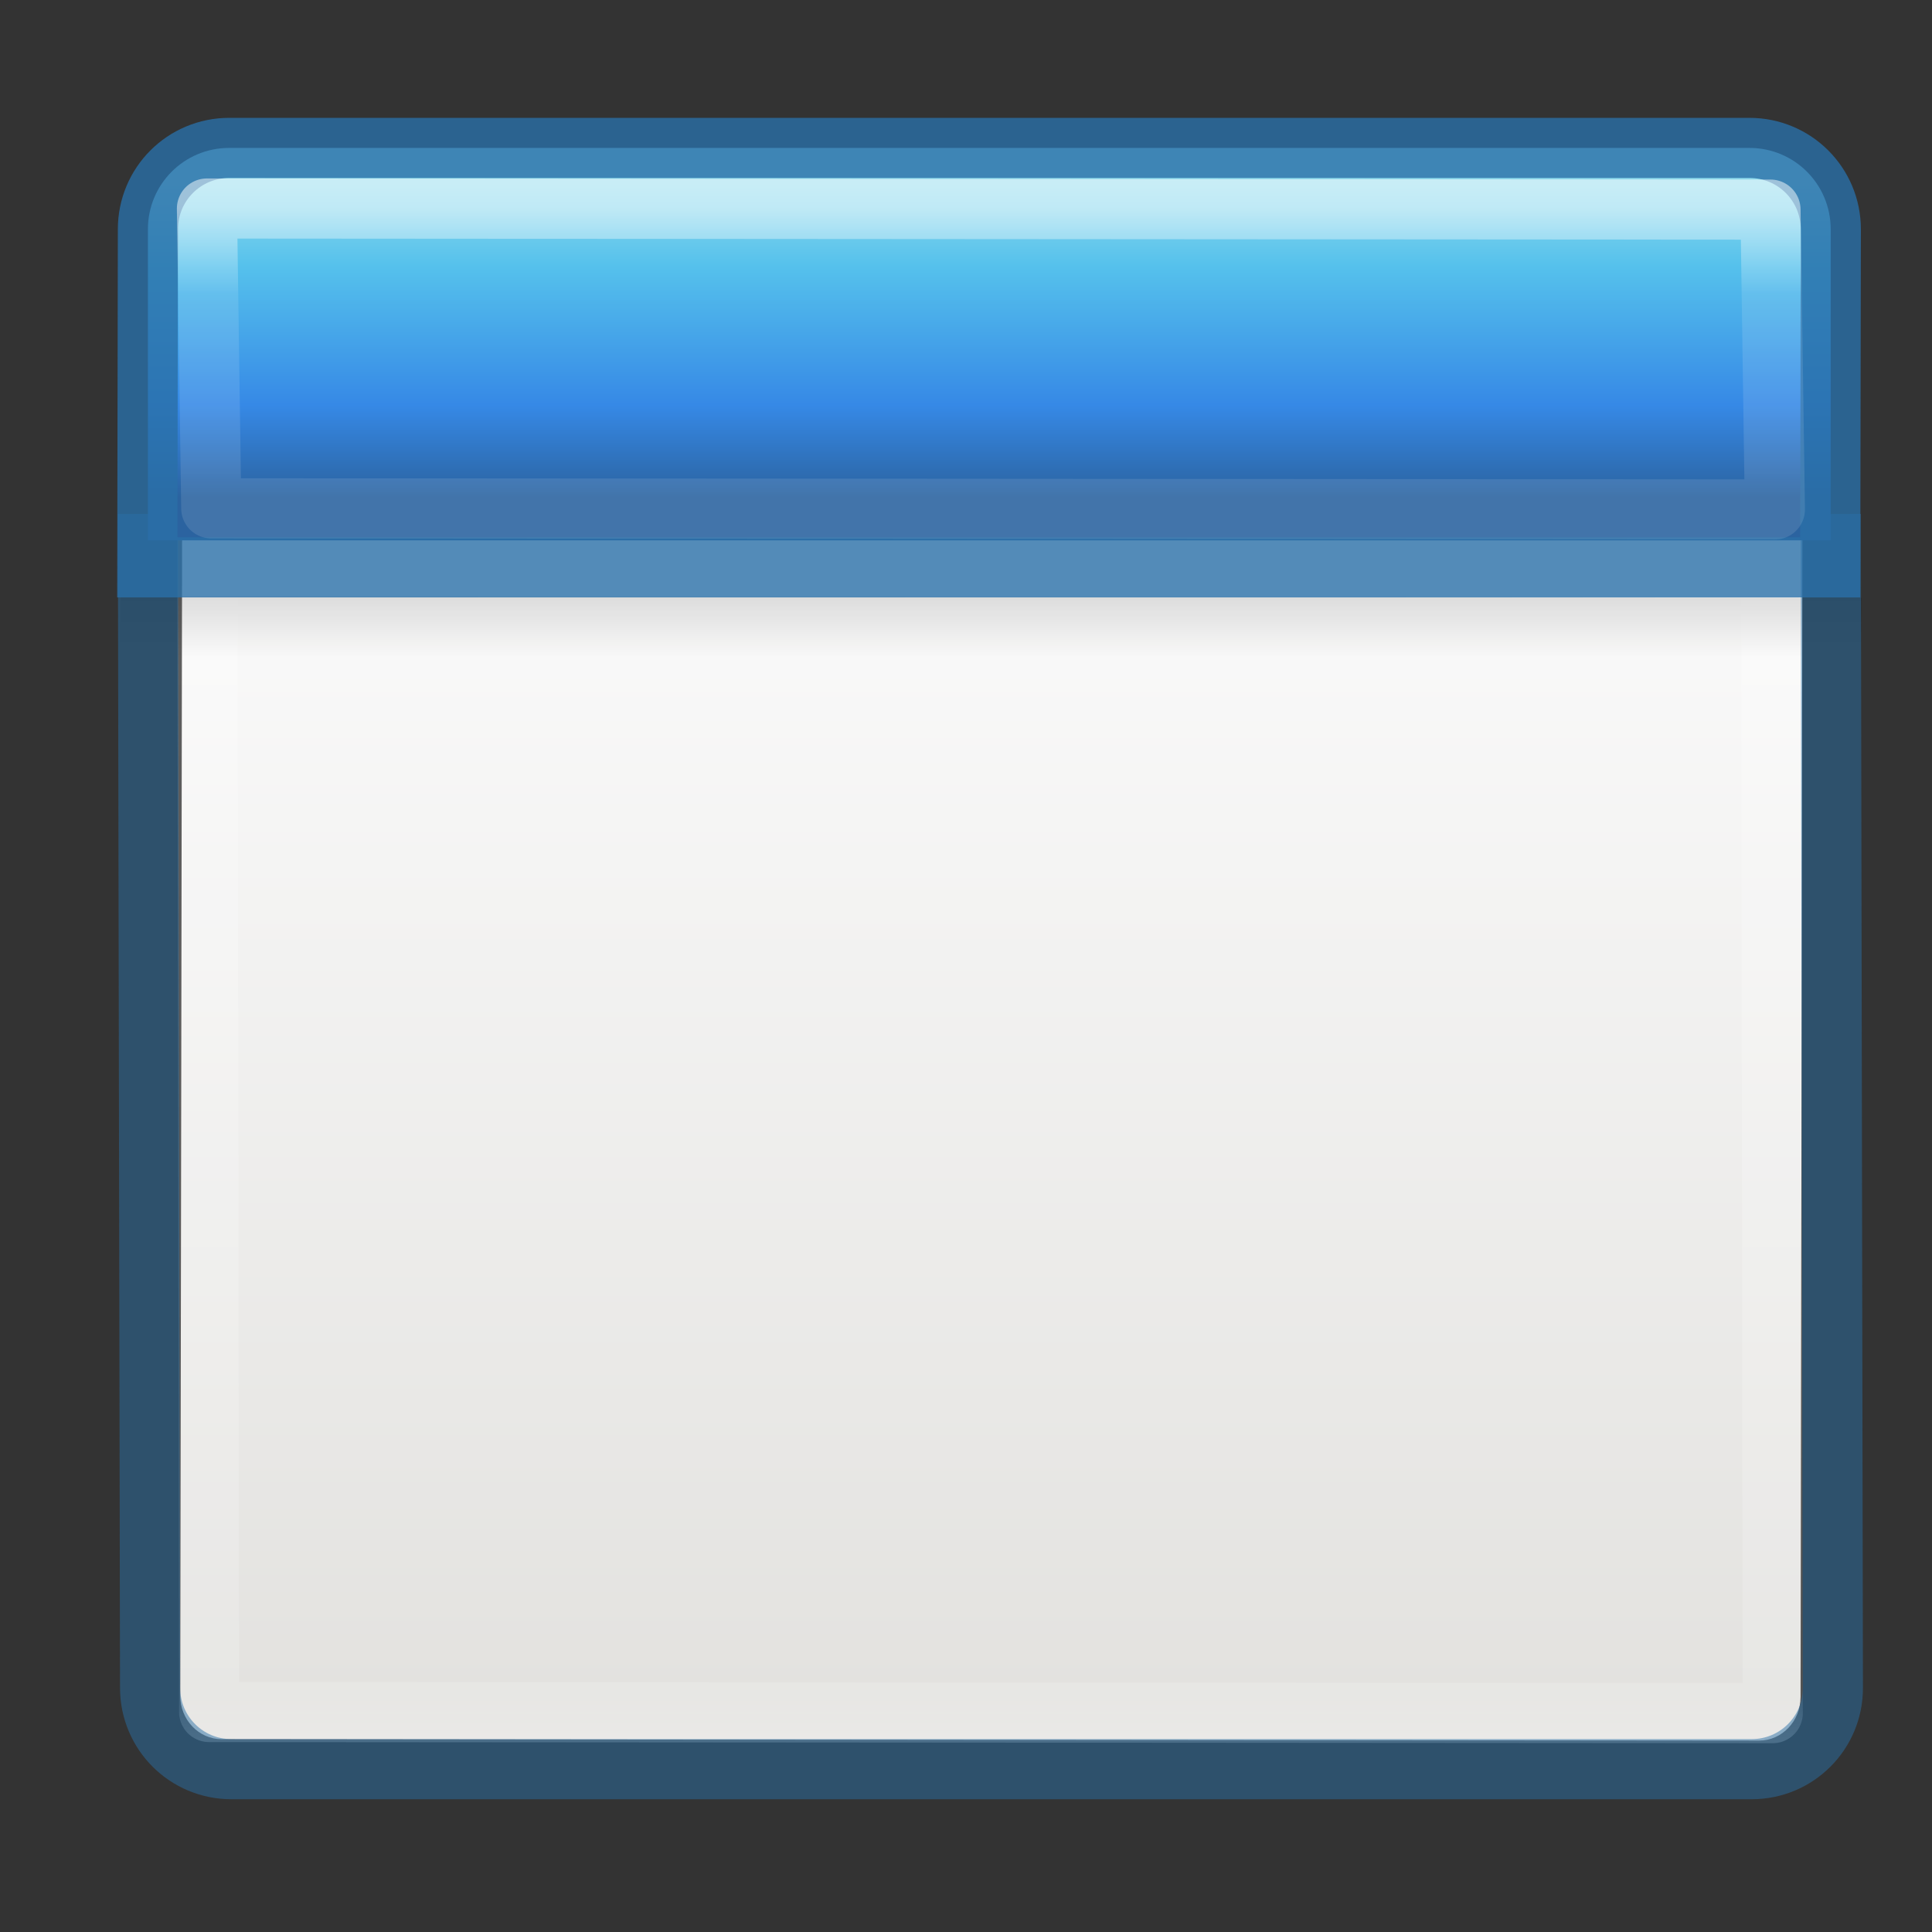
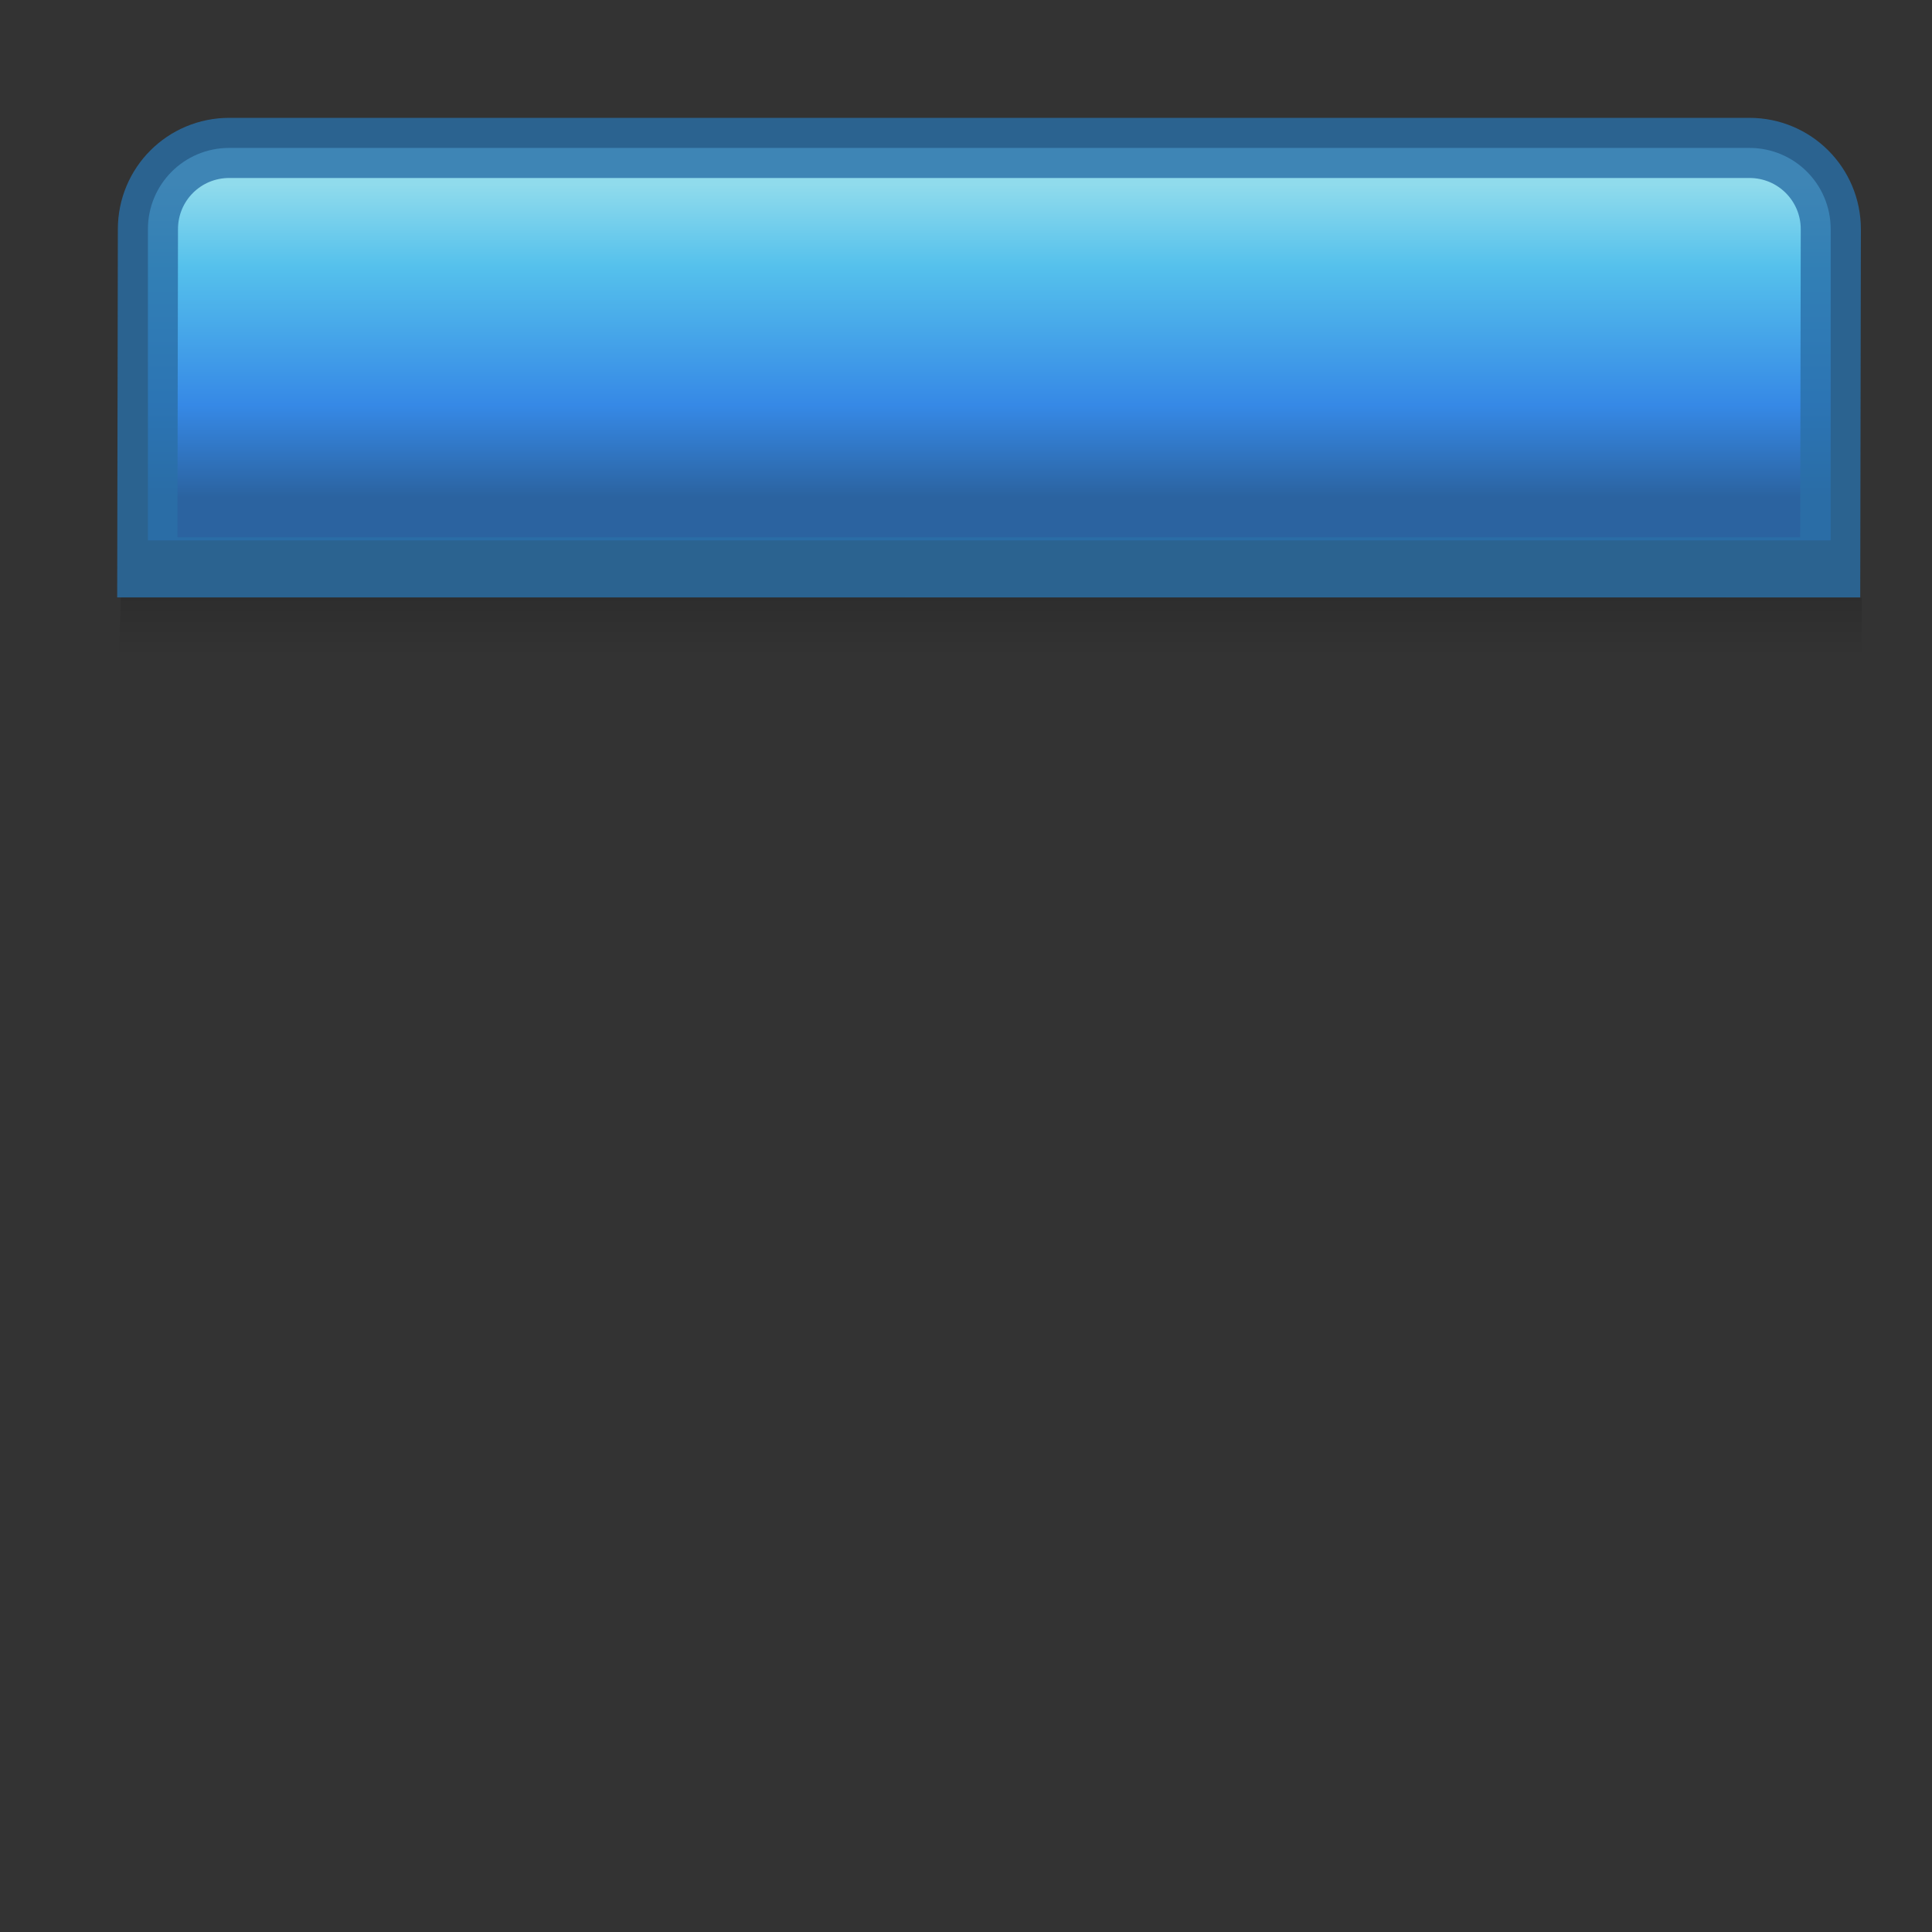
<svg xmlns="http://www.w3.org/2000/svg" xmlns:xlink="http://www.w3.org/1999/xlink" height="32" width="32">
  <rect width="100%" height="100%" fill="#333333" stroke="none" />
  <linearGradient id="a" gradientTransform="matrix(.446 0 0 .45 .802 7.975)" gradientUnits="userSpaceOnUse" x1="25.132" x2="25.132" y1="15.5" y2="48.396">
    <stop offset="0" stop-color="#fafafa" />
    <stop offset="1" stop-color="#e2e1de" />
  </linearGradient>
  <linearGradient id="b" gradientTransform="matrix(.485 0 0 .527 -.165 7.6)" gradientUnits="userSpaceOnUse" x1="24" x2="24" xlink:href="#c" y1="5" y2="43" />
  <linearGradient id="c">
    <stop offset="0" stop-color="#fff" />
    <stop offset=".063" stop-color="#fff" stop-opacity=".235" />
    <stop offset=".951" stop-color="#fff" stop-opacity=".157" />
    <stop offset="1" stop-color="#fff" stop-opacity=".392" />
  </linearGradient>
  <linearGradient id="d" gradientTransform="matrix(.5 0 0 .25 -1 11)" gradientUnits="userSpaceOnUse" x1="23.954" x2="23.954" y1="15.999" y2="19.963">
    <stop offset="0" />
    <stop offset="1" stop-opacity="0" />
  </linearGradient>
  <linearGradient id="e" gradientTransform="matrix(0 .97 -1.35 0 23.58 1.69)" gradientUnits="userSpaceOnUse" x1="8.532" x2="12.639" y1="10.083" y2="10.083">
    <stop offset="0" stop-color="#90dbec" />
    <stop offset=".262" stop-color="#55c1ec" />
    <stop offset=".705" stop-color="#3689e6" />
    <stop offset="1" stop-color="#2b63a0" />
  </linearGradient>
  <linearGradient id="f" gradientUnits="userSpaceOnUse" x1="11.001" x2="11.001" xlink:href="#c" y1="10.269" y2="27.728" />
-   <path d="m2.47 9.895 19.588.017c.293 0 .53.248.528.556l-.03 18.768c0 .308-.236.556-.528.556l-19.588-.018c-.293 0-.53-.248-.528-.556l.03-18.767c0-.307.236-.556.53-.555z" fill="url(#a)" transform="matrix(1.3 0 0 1.3 .5 -9.9)" />
-   <path d="m2.252 10.272 19.922.014.028 19.156-19.922-.014z" fill="none" stroke="url(#b)" stroke-linecap="round" stroke-linejoin="round" stroke-width=".766" transform="matrix(1.3 0 0 1.3 .5 -9.9)" />
  <path d="m1.156 15.214 22.18.016v.766h-22.206z" fill="url(#d)" opacity=".15" transform="matrix(1.3 0 0 1.3 .5 -9.9)" />
-   <path d="m2.45 8.512.036 19.443c0 .747.6 1.348 1.347 1.348h25.18c.745 0 1.347-.6 1.345-1.347l-.035-19.443" fill="none" opacity=".5" stroke="#2a70a7" stroke-width=".996" />
  <path d="m2.536 9.5c-.574 0-1.036.462-1.036 1.036v3.964h21.44v-3.964c0-.574-.462-1.036-1.036-1.036z" fill="url(#e)" transform="matrix(1.3 0 0 1.3 .5 -9.9)" />
  <g fill="none" stroke-linecap="round">
    <path d="m3.797 2.45c-.746 0-1.347.6-1.347 1.347l-.01 5.6h27.874l.01-5.6c0-.746-.602-1.347-1.348-1.347z" opacity=".8" stroke="#2a70a7" stroke-width=".996" />
-     <path d="m2.252 10.272.055 3.82 19.922.014-.056-3.82z" opacity=".5" stroke="url(#f)" stroke-linejoin="round" stroke-width=".766" transform="matrix(1.3 0 0 1.3 .5 -9.9)" />
  </g>
</svg>